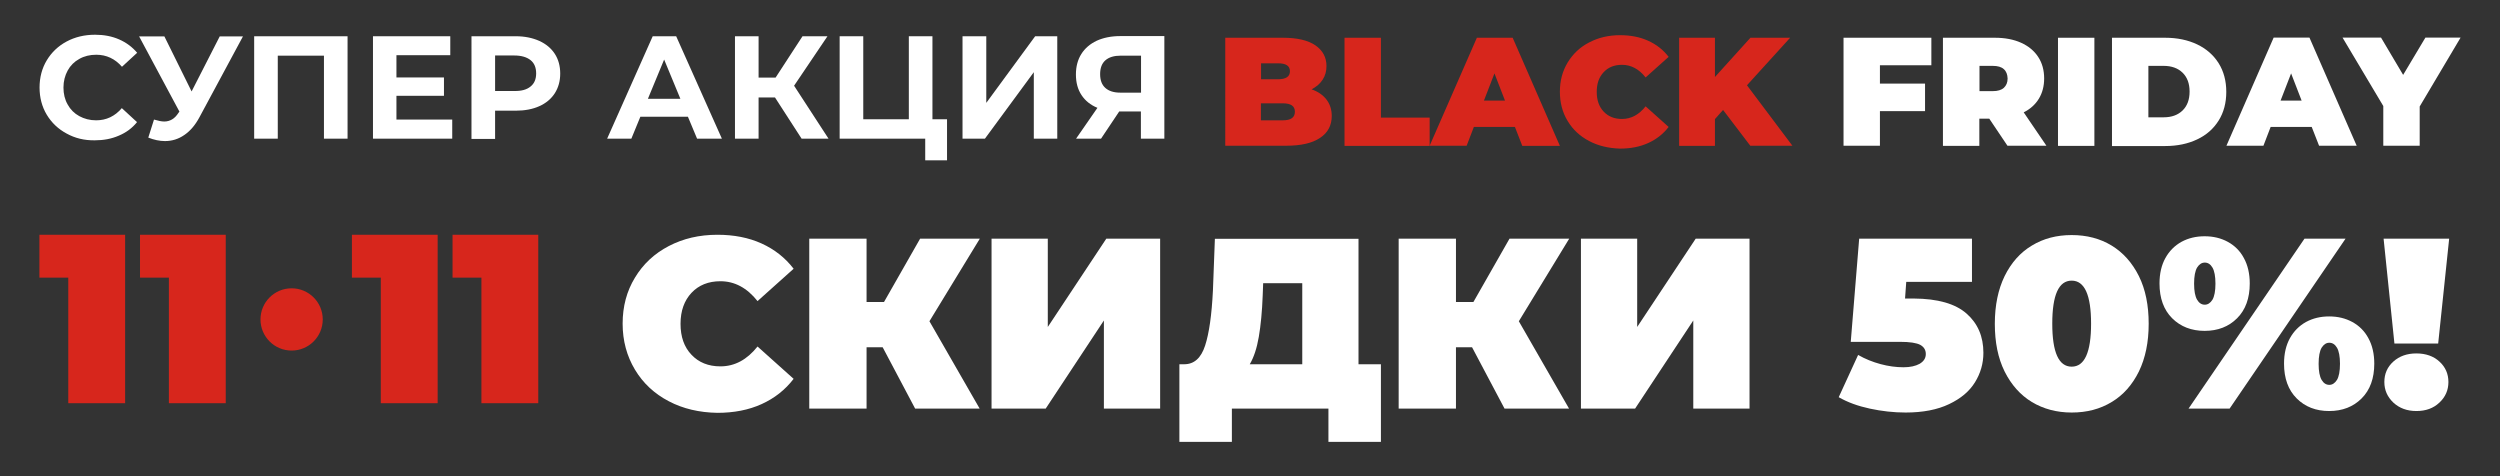
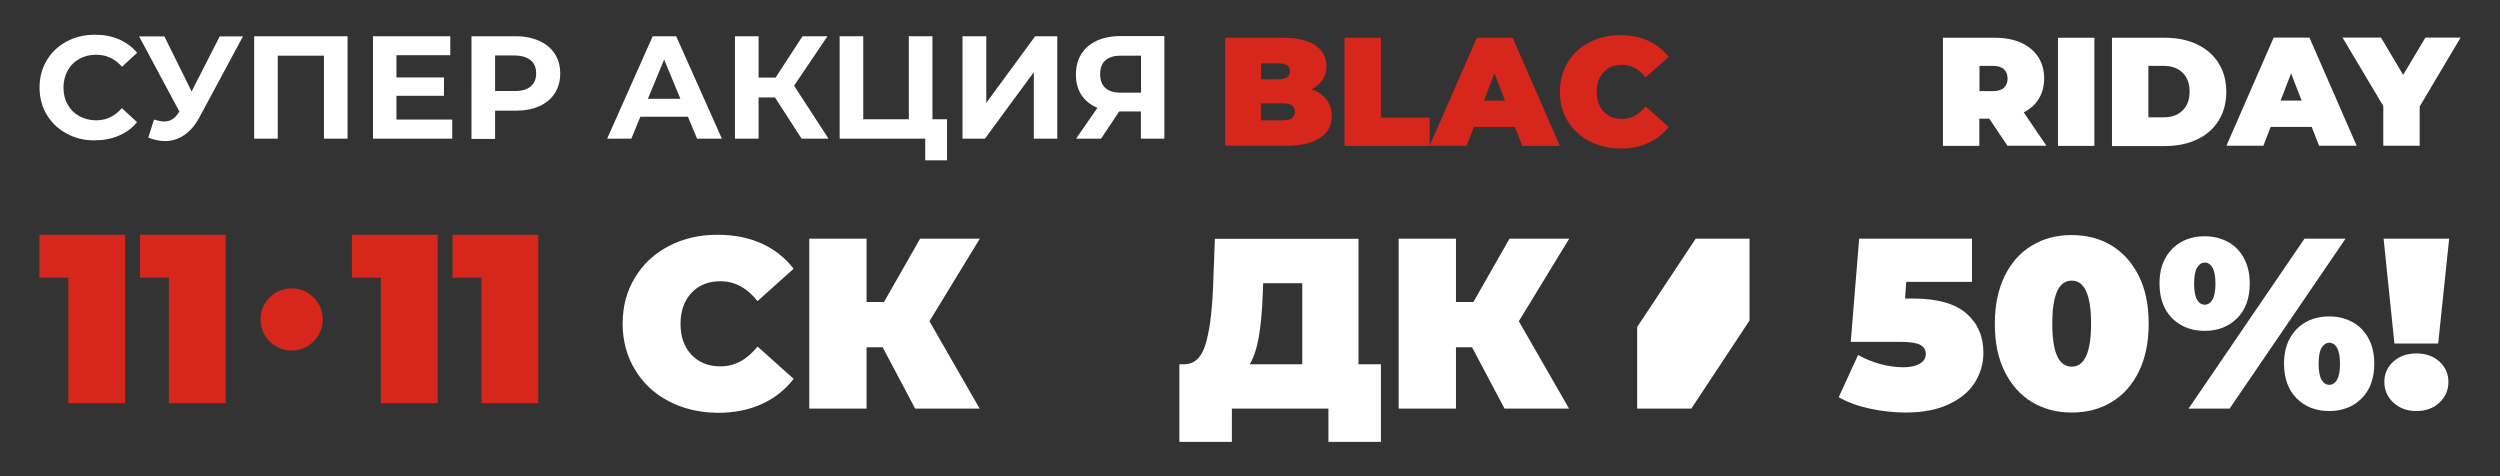
<svg xmlns="http://www.w3.org/2000/svg" version="1.1" id="Слой_1" x="0px" y="0px" viewBox="0 0 1662.3 316.8" style="enable-background:new 0 0 1662.3 316.8;" xml:space="preserve">
  <rect x="0" y="0" width="1662.3" height="316.8" fill="#333333" stroke="none" />
  <style type="text/css"> .st0{fill:#D7261C;} .st1{fill:#FFFFFF;} </style>
  <g>
    <g>
      <g>
        <path class="st0" d="M882,66.2c2.3,3,3.5,6.6,3.5,10.9c0,6.3-2.6,11.2-7.8,14.6c-5.2,3.5-12.7,5.2-22.6,5.2h-40.4V25.1H853 c9.6,0,16.8,1.7,21.7,5.1c4.9,3.4,7.3,8,7.3,13.7c0,3.4-0.8,6.4-2.5,9c-1.7,2.7-4.2,4.8-7.4,6.5C876.4,60.9,879.7,63.2,882,66.2z M838.5,42v10.7h11.3c5.3,0,7.9-1.8,7.9-5.3c0-3.6-2.6-5.3-7.9-5.3H838.5z M861,74.3c0-3.8-2.7-5.6-8-5.6h-14.6V80H853 C858.4,80,861,78.1,861,74.3z" />
        <path class="st0" d="M894,25.1h24.2v53.1h32.4v18.8H894V25.1z" />
        <path class="st0" d="M1007.3,84.4H980l-4.8,12.5h-24.6L982,25.1h23.8l31.4,71.9h-25L1007.3,84.4z M1000.7,66.9l-7-18.1l-7,18.1 H1000.7z" />
        <path class="st0" d="M1056.7,93.8c-6.1-3.2-10.9-7.6-14.3-13.3c-3.5-5.7-5.2-12.2-5.2-19.5c0-7.3,1.7-13.7,5.2-19.5 c3.5-5.7,8.2-10.2,14.3-13.3c6.1-3.2,12.9-4.8,20.5-4.8c7,0,13.2,1.2,18.7,3.7c5.5,2.5,10,6,13.6,10.7l-15.3,13.7 c-4.4-5.6-9.7-8.4-15.7-8.4c-5.1,0-9.1,1.6-12.2,4.9c-3.1,3.3-4.6,7.6-4.6,13.1c0,5.5,1.5,9.8,4.6,13.1c3.1,3.3,7.2,4.9,12.2,4.9 c6,0,11.3-2.8,15.7-8.4l15.3,13.7c-3.6,4.7-8.1,8.2-13.6,10.7c-5.5,2.5-11.7,3.7-18.7,3.7C1069.7,98.6,1062.8,97,1056.7,93.8z" />
-         <path class="st0" d="M1145.7,73.1l-5.4,6.1v17.8h-23.8V25.1h23.8v26.1l23.6-26.1h26.4l-28.7,31.6l30.2,40.2h-28L1145.7,73.1z" />
-         <path class="st1" d="M1250,43.3v12.3h30v18.3h-30v23h-24.2V25.1h58.4v18.3H1250z" />
        <path class="st1" d="M1322.7,78.9h-6.6v18.1h-24.2V25.1h34.6c6.6,0,12.4,1.1,17.3,3.3c4.9,2.2,8.7,5.3,11.4,9.4 c2.7,4.1,4,8.9,4,14.4c0,5.1-1.2,9.6-3.5,13.4c-2.3,3.8-5.7,6.9-10.1,9.1l15.1,22.2h-25.9L1322.7,78.9z M1332.4,46 c-1.6-1.5-4.1-2.2-7.4-2.2h-8.8v16.8h8.8c3.3,0,5.7-0.7,7.4-2.2c1.6-1.5,2.5-3.5,2.5-6.2C1334.8,49.5,1334,47.4,1332.4,46z" />
        <path class="st1" d="M1368.4,25.1h24.2v71.9h-24.2V25.1z" />
        <path class="st1" d="M1404.3,25.1h35.4c8,0,15.1,1.5,21.2,4.4c6.1,2.9,10.9,7.1,14.3,12.5c3.4,5.4,5.1,11.8,5.1,19.1 c0,7.3-1.7,13.7-5.1,19.1c-3.4,5.4-8.1,9.6-14.3,12.5c-6.1,2.9-13.2,4.4-21.2,4.4h-35.4V25.1z M1438.7,78c5.2,0,9.4-1.5,12.5-4.5 c3.1-3,4.7-7.2,4.7-12.6c0-5.4-1.6-9.6-4.7-12.6c-3.1-3-7.3-4.5-12.5-4.5h-10.2V78H1438.7z" />
        <path class="st1" d="M1537.1,84.4h-27.3l-4.8,12.5h-24.6l31.4-71.9h23.8l31.4,71.9h-25L1537.1,84.4z M1530.4,66.9l-7-18.1 l-7,18.1H1530.4z" />
        <path class="st1" d="M1608.9,70.8v26.1h-24.2V70.5l-27.1-45.5h25.6l14.7,24.8l14.8-24.8h23.4L1608.9,70.8z" />
      </g>
      <g>
        <path class="st1" d="M44.3,88.8c-5.6-3-10-7.2-13.2-12.5c-3.2-5.3-4.8-11.4-4.8-18.1c0-6.7,1.6-12.8,4.8-18.1 c3.2-5.3,7.6-9.5,13.2-12.5c5.6-3,11.9-4.5,18.9-4.5c5.9,0,11.2,1,16,3.1c4.8,2.1,8.8,5.1,12,8.9l-10.1,9.3 c-4.6-5.3-10.3-8-17.1-8c-4.2,0-8,0.9-11.3,2.8c-3.3,1.8-5.9,4.4-7.7,7.7c-1.8,3.3-2.8,7.1-2.8,11.3c0,4.2,0.9,8,2.8,11.3 c1.8,3.3,4.4,5.9,7.7,7.7C56,79,59.7,80,63.9,80c6.8,0,12.5-2.7,17.1-8.1l10.1,9.3c-3.2,4-7.3,7-12.1,9c-4.8,2.1-10.1,3.1-16,3.1 C56.1,93.4,49.9,91.9,44.3,88.8z" />
        <path class="st1" d="M161.6,24.1l-29,53.9c-2.8,5.2-6.1,9.1-10.1,11.8c-3.9,2.7-8.2,4-12.8,4c-3.6,0-7.3-0.8-11.1-2.3l3.8-12 c2.7,0.8,5,1.3,6.8,1.3c1.9,0,3.7-0.5,5.2-1.4c1.6-0.9,3-2.4,4.3-4.4l0.6-0.8l-26.8-50h16.8l18.1,36.6l18.7-36.6H161.6z" />
        <path class="st1" d="M231.1,24.1v68.1h-15.7V37h-30.7v55.2H169V24.1H231.1z" />
        <path class="st1" d="M300.7,79.6v12.6H248V24.1h51.4v12.6h-35.8v14.8h31.6v12.2h-31.6v15.8H300.7z" />
        <path class="st1" d="M358.6,27.2c4.4,2,7.9,4.9,10.3,8.6c2.4,3.7,3.6,8.1,3.6,13.1c0,5-1.2,9.3-3.6,13.1 c-2.4,3.7-5.8,6.6-10.3,8.6c-4.4,2-9.7,3-15.7,3h-13.7v18.8h-15.7V24.1h29.5C348.9,24.1,354.1,25.2,358.6,27.2z M352.8,57.5 c2.5-2,3.7-4.9,3.7-8.7c0-3.8-1.2-6.8-3.7-8.8c-2.5-2-6.1-3.1-10.8-3.1h-12.8v23.6H342C346.7,60.6,350.3,59.6,352.8,57.5z" />
        <path class="st1" d="M457.4,77.6h-31.6l-6,14.6h-16.1L434,24.1h15.6l30.4,68.1h-16.5L457.4,77.6z M452.4,65.7l-10.8-26.1 l-10.8,26.1H452.4z" />
        <path class="st1" d="M515.3,64.8h-10.9v27.4h-15.7V24.1h15.7v27.5h11.3l17.9-27.5h16.6L528,57l22.9,35.2H533L515.3,64.8z" />
        <path class="st1" d="M629.7,79.4v27.2h-14.5V92.2h-56.9V24.1H574v55.2h30.3V24.1h15.7v55.2H629.7z" />
        <path class="st1" d="M640.1,24.1h15.7v44.3l32.5-44.3H703v68.1h-15.6V48l-32.5,44.2h-14.9V24.1z" />
        <path class="st1" d="M774.2,24.1v68.1h-15.6V74.1h-14.4l-12.1,18.1h-16.6l14.2-20.5c-4.6-1.9-8.1-4.7-10.6-8.5 c-2.5-3.8-3.7-8.3-3.7-13.7c0-5.2,1.2-9.8,3.6-13.6c2.4-3.8,5.8-6.7,10.2-8.8c4.4-2,9.6-3.1,15.6-3.1H774.2z M735,40.1 c-2.4,2.1-3.5,5.2-3.5,9.2c0,4,1.1,7,3.4,9.1c2.3,2.1,5.6,3.2,10,3.2h13.8V37h-13.4C740.8,37,737.4,38,735,40.1z" />
      </g>
    </g>
    <g>
      <g>
        <g>
          <path class="st0" d="M83.2,156.1v112H45.4v-83.5H26.2v-28.5H83.2z" />
          <path class="st0" d="M150.1,156.1v112h-37.8v-83.5H93.1v-28.5H150.1z" />
        </g>
        <g>
          <path class="st0" d="M291,156.1v112h-37.8v-83.5H234v-28.5H291z" />
          <path class="st0" d="M357.9,156.1v112h-37.8v-83.5h-19.2v-28.5H357.9z" />
        </g>
        <circle class="st0" cx="193.9" cy="212.4" r="20.7" />
      </g>
      <g>
        <path class="st1" d="M444.7,266.8c-9.6-5-17.1-12-22.5-21c-5.4-9-8.2-19.2-8.2-30.6c0-11.4,2.7-21.6,8.2-30.6 c5.4-9,12.9-16,22.5-21c9.6-5,20.3-7.5,32.3-7.5c11,0,20.8,1.9,29.4,5.8c8.6,3.9,15.7,9.5,21.3,16.8l-24,21.5 c-7-8.8-15.2-13.2-24.7-13.2c-8,0-14.4,2.6-19.2,7.7c-4.8,5.1-7.3,12-7.3,20.6c0,8.6,2.4,15.5,7.3,20.6 c4.8,5.1,11.2,7.7,19.2,7.7c9.5,0,17.7-4.4,24.7-13.2l24,21.5c-5.6,7.3-12.7,12.9-21.3,16.8c-8.6,3.9-18.4,5.8-29.4,5.8 C465,274.3,454.2,271.8,444.7,266.8z" />
        <path class="st1" d="M618,213.6l33.4,58.1h-42.9l-21.6-40.8h-10.7v40.8h-38.1v-113h38.1v42.1h11.6l24-42.1h39.7L618,213.6z" />
-         <path class="st1" d="M659.3,158.7h37.4v58.7l38.9-58.7h35.8v113H734v-58.6l-38.7,58.6h-36V158.7z" />
        <path class="st1" d="M918.2,242.2v51.6h-34.9v-22.1h-64.2v22.1h-34.9v-51.6h3.2c6.6,0,11.2-4.1,13.9-12.4 c2.7-8.3,4.4-20.5,5.2-36.6l1.3-34.4h95.5v83.4H918.2z M837,224c-1.3,7.6-3.3,13.6-6,18.2h34.9v-53.9h-26l-0.3,8.1 C839.2,207.2,838.3,216.4,837,224z" />
        <path class="st1" d="M1009.9,213.6l33.4,58.1h-42.9l-21.6-40.8h-10.7v40.8H930v-113h38.1v42.1h11.6l24-42.1h39.7L1009.9,213.6z" />
-         <path class="st1" d="M1051.2,158.7h37.4v58.7l38.9-58.7h35.8v113h-37.4v-58.6l-38.7,58.6h-36V158.7z" />
+         <path class="st1" d="M1051.2,158.7h37.4v58.7l38.9-58.7h35.8v113v-58.6l-38.7,58.6h-36V158.7z" />
        <path class="st1" d="M1307.6,208.5c7.5,6.6,11.2,15.3,11.2,26.1c0,7.1-1.9,13.6-5.6,19.6c-3.7,6-9.4,10.8-17.2,14.5 c-7.7,3.7-17.4,5.6-28.9,5.6c-8,0-15.9-0.9-23.8-2.6c-7.9-1.7-14.8-4.2-20.7-7.6l12.9-28.1c4.7,2.7,9.7,4.7,14.9,6.1 c5.2,1.4,10.3,2.1,15.3,2.1c4.4,0,8-0.8,10.7-2.3c2.7-1.6,4.1-3.7,4.1-6.5c0-2.7-1.2-4.7-3.7-6.1c-2.5-1.3-6.9-2-13.4-2h-32.8 l5.6-68.6h75v28.7h-43.7l-0.8,11.1h5.8C1288.4,198.6,1300.1,201.9,1307.6,208.5z" />
        <path class="st1" d="M1351,267.3c-7.7-4.7-13.7-11.5-18.1-20.3c-4.4-8.9-6.5-19.4-6.5-31.7s2.2-22.8,6.5-31.7 c4.4-8.9,10.4-15.7,18.1-20.3c7.7-4.7,16.5-7,26.5-7c10,0,18.9,2.3,26.6,7c7.7,4.7,13.7,11.5,18.1,20.3 c4.4,8.9,6.5,19.4,6.5,31.7s-2.2,22.8-6.5,31.7c-4.4,8.9-10.4,15.7-18.1,20.3c-7.7,4.7-16.5,7-26.6,7 C1367.5,274.3,1358.7,271.9,1351,267.3z M1390.4,215.2c0-19-4.3-28.6-12.9-28.6c-8.6,0-12.9,9.5-12.9,28.6s4.3,28.6,12.9,28.6 C1386.1,243.8,1390.4,234.2,1390.4,215.2z" />
        <path class="st1" d="M1444.3,211.6c-5.6-5.6-8.4-13.3-8.4-23.1c0-6.6,1.3-12.2,3.9-16.9c2.6-4.7,6.2-8.3,10.7-10.8 c4.6-2.5,9.7-3.7,15.4-3.7c5.7,0,10.8,1.2,15.4,3.7c4.6,2.5,8.2,6.1,10.7,10.8c2.6,4.7,3.9,10.4,3.9,16.9 c0,9.8-2.8,17.5-8.4,23.1c-5.6,5.6-12.8,8.4-21.6,8.4C1457.2,220,1449.9,217.2,1444.3,211.6z M1532.3,158.7h27.3l-77.1,113h-27.3 L1532.3,158.7z M1471.1,199.3c1.3-2.2,2-5.8,2-10.7c0-4.9-0.7-8.5-2-10.7c-1.3-2.2-3-3.3-5.1-3.3c-2,0-3.7,1.1-5.1,3.3 c-1.3,2.2-2,5.8-2,10.7c0,5,0.7,8.5,2,10.7c1.3,2.2,3,3.3,5.1,3.3C1468,202.6,1469.7,201.5,1471.1,199.3z M1527.1,264.9 c-5.6-5.6-8.4-13.3-8.4-23.1c0-6.6,1.3-12.2,3.9-16.9c2.6-4.7,6.2-8.3,10.7-10.8c4.6-2.5,9.7-3.7,15.4-3.7 c5.7,0,10.8,1.2,15.4,3.7c4.6,2.5,8.2,6.1,10.7,10.8c2.6,4.7,3.9,10.4,3.9,16.9c0,9.8-2.8,17.5-8.4,23.1 c-5.6,5.6-12.8,8.4-21.6,8.4C1539.9,273.3,1532.7,270.5,1527.1,264.9z M1553.9,252.6c1.3-2.2,2-5.8,2-10.7c0-4.9-0.7-8.5-2-10.7 c-1.3-2.2-3-3.3-5.1-3.3c-2,0-3.7,1.1-5.1,3.3c-1.3,2.2-2,5.8-2,10.7c0,5,0.7,8.5,2,10.7c1.3,2.2,3,3.3,5.1,3.3 C1550.8,255.9,1552.5,254.8,1553.9,252.6z" />
        <path class="st1" d="M1584.9,158.7h43.6l-7.3,69.7h-29.1L1584.9,158.7z M1591.4,267.7c-4-3.8-6-8.3-6-13.7c0-5.5,2-10,6-13.6 c4-3.6,9.1-5.4,15.3-5.4c6.2,0,11.4,1.8,15.3,5.4c4,3.6,6,8.2,6,13.6c0,5.4-2,10-6,13.7c-4,3.8-9.1,5.6-15.3,5.6 C1600.5,273.3,1595.4,271.4,1591.4,267.7z" />
      </g>
    </g>
  </g>
</svg>